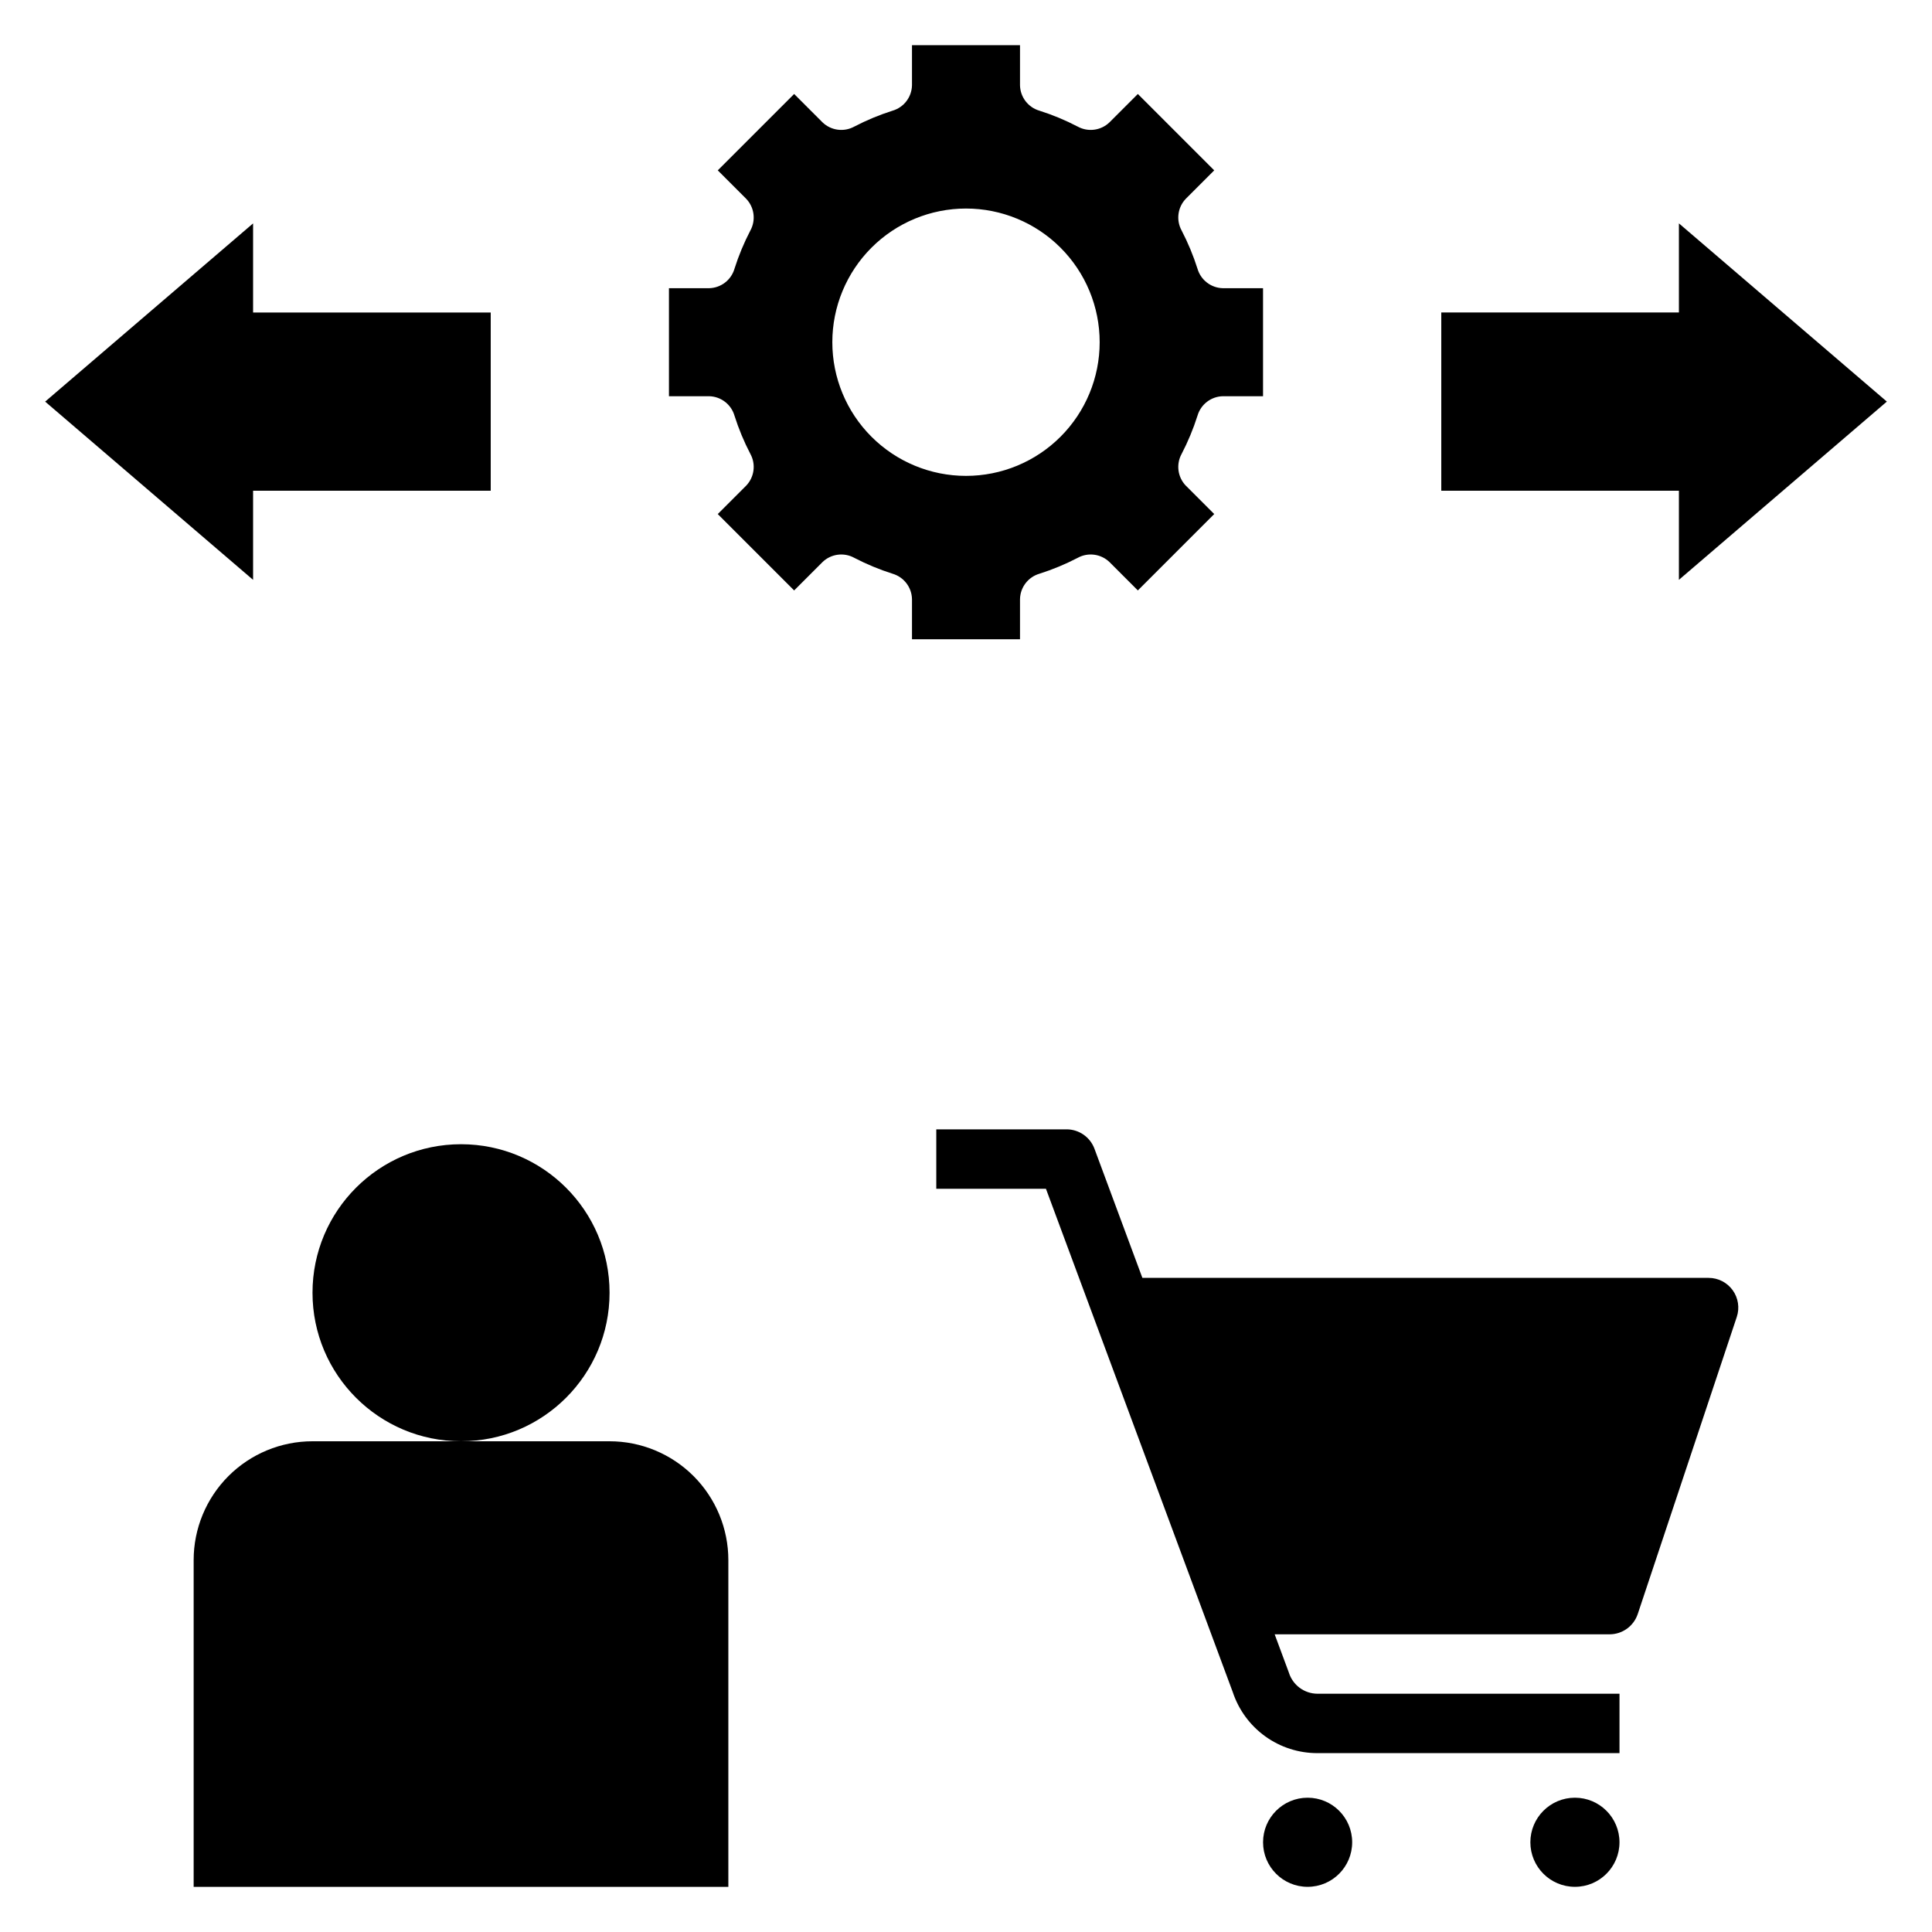
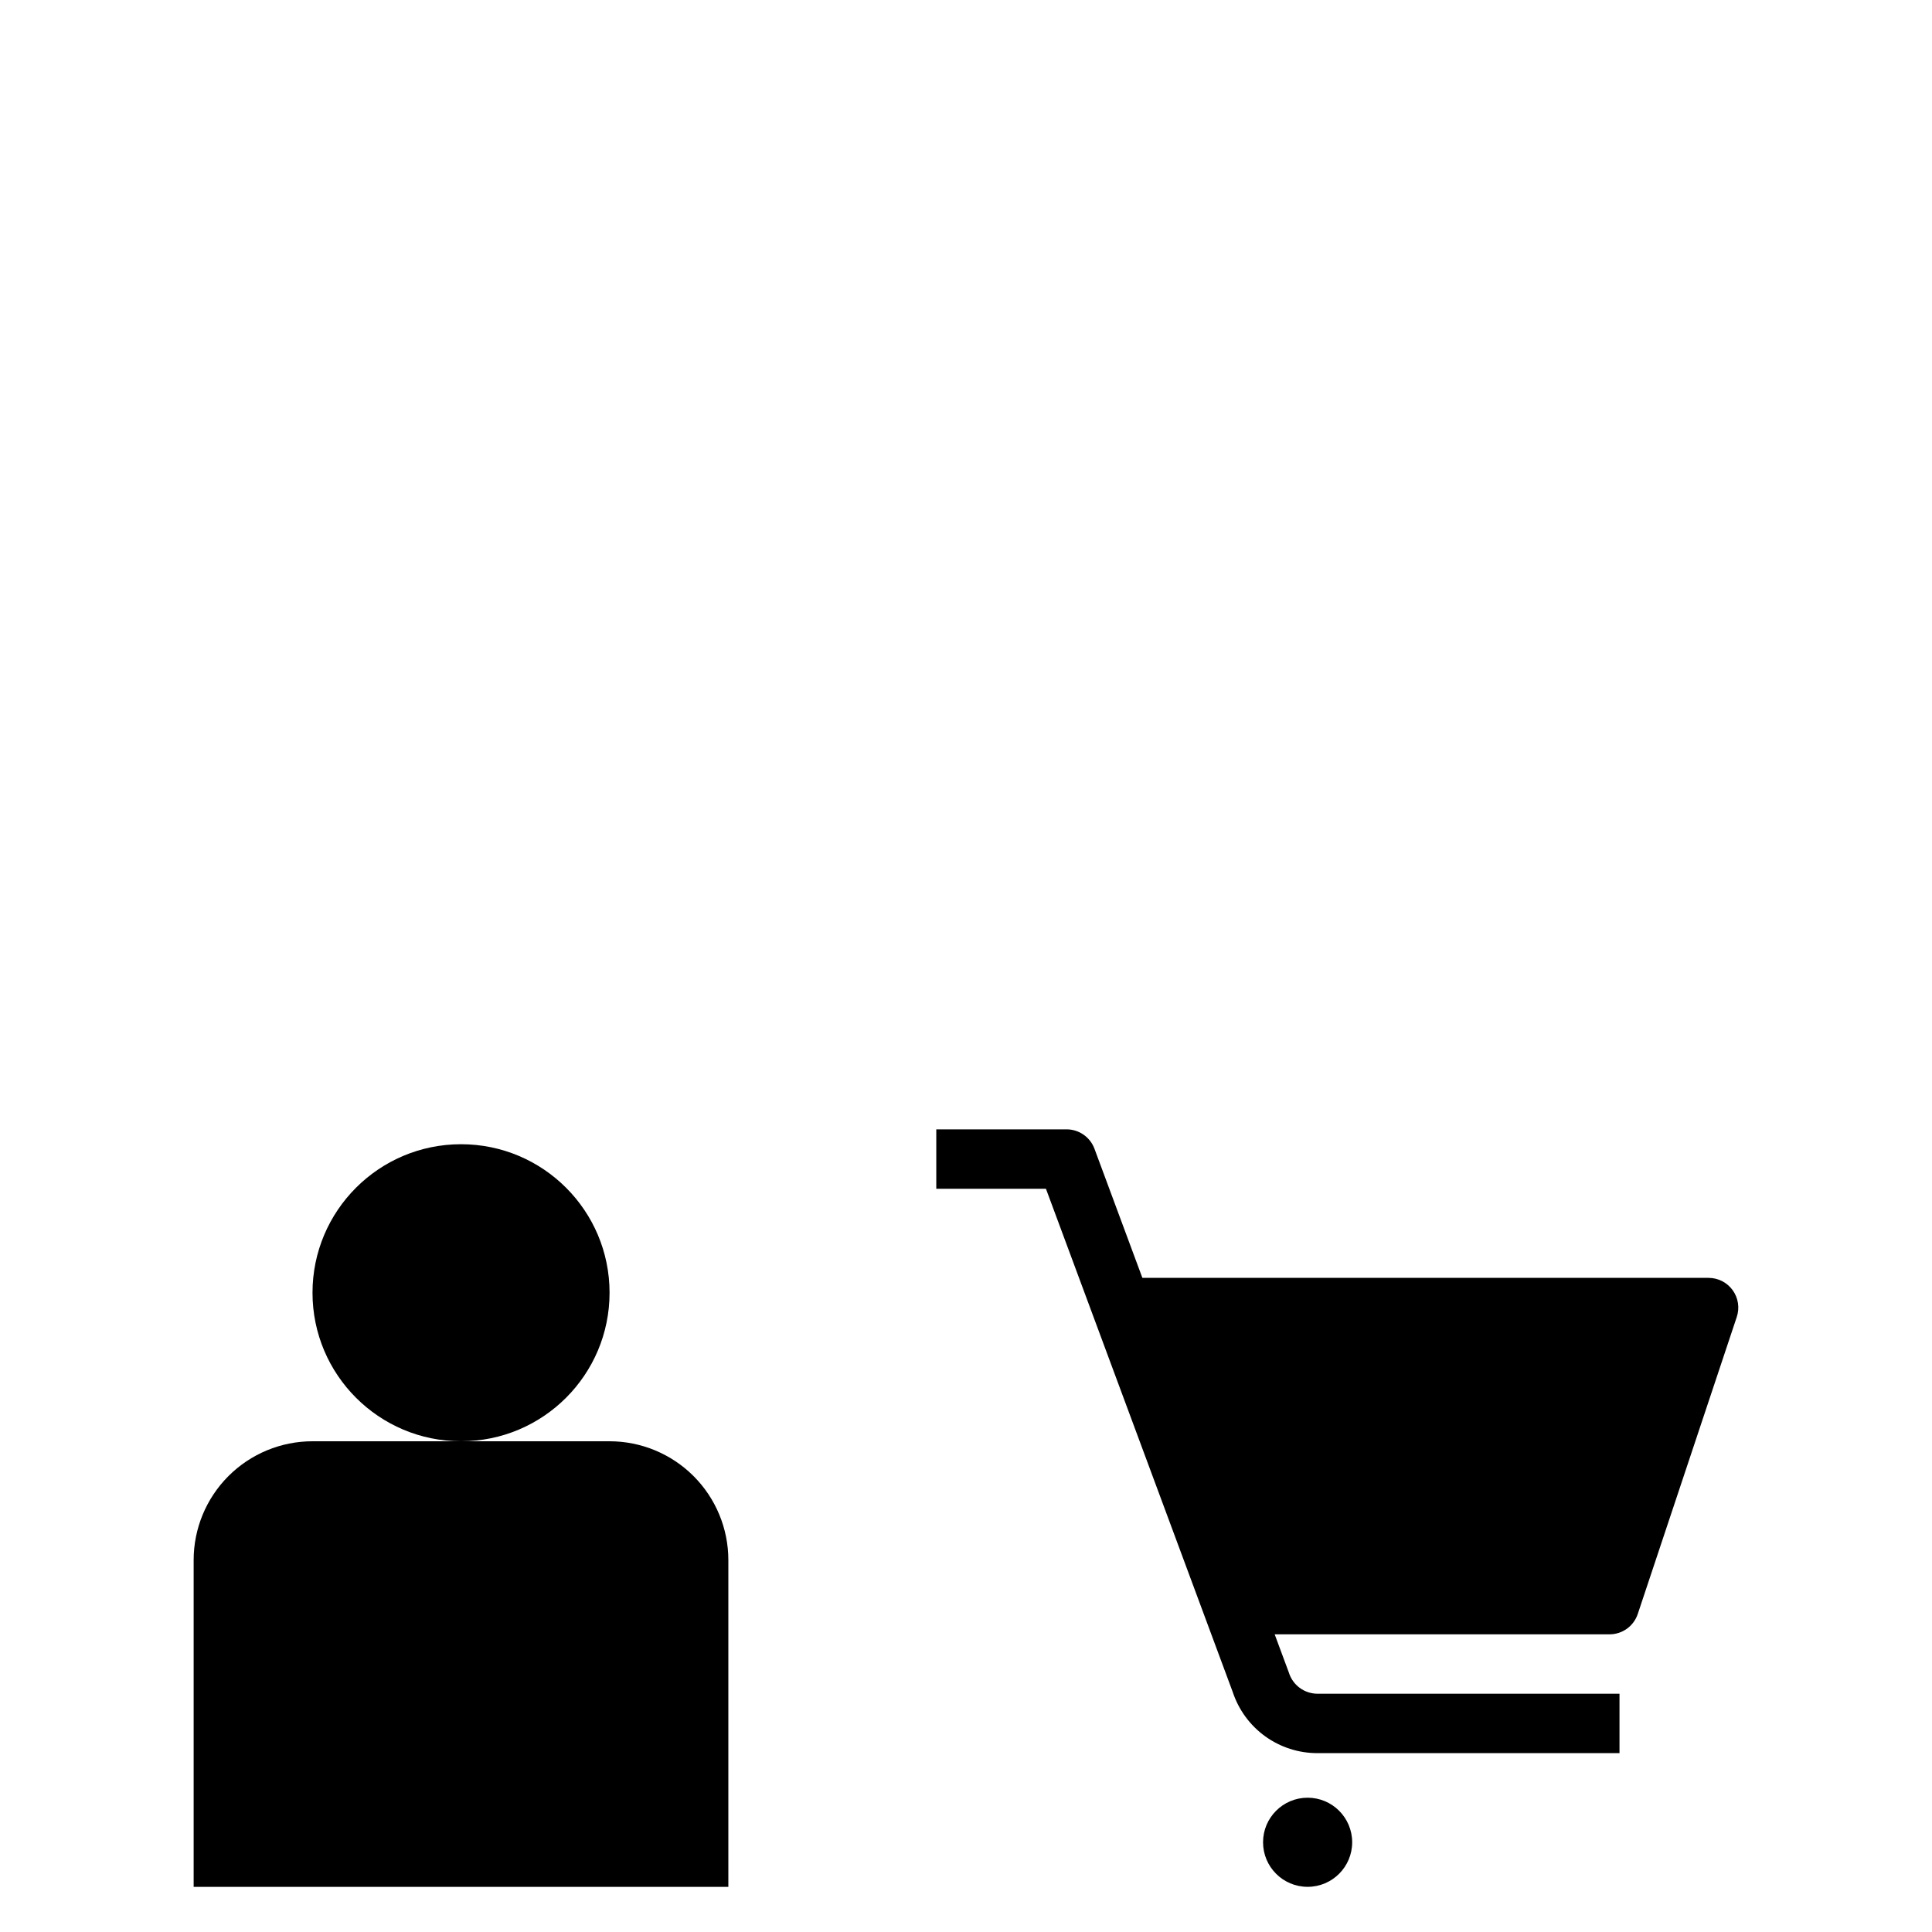
<svg xmlns="http://www.w3.org/2000/svg" fill="#000000" width="800px" height="800px" version="1.1" viewBox="144 144 512 512">
  <g>
-     <path d="m338.65 215.21c-0.875 3.016-3.617 5.113-6.762 5.168h-10.609v28.625h10.609c3.144 0.051 5.887 2.148 6.762 5.168 1.105 3.481 2.512 6.863 4.199 10.105 1.52 2.758 1.062 6.184-1.125 8.449l-7.508 7.508 20.242 20.242 7.508-7.508v-0.004c2.262-2.188 5.688-2.644 8.445-1.121 3.242 1.684 6.625 3.09 10.109 4.195 3.016 0.879 5.113 3.617 5.168 6.762v10.609h28.625v-10.609c0.051-3.144 2.148-5.883 5.168-6.762 3.481-1.105 6.863-2.512 10.105-4.195 2.758-1.523 6.184-1.066 8.449 1.121l7.508 7.508 20.242-20.242-7.508-7.508-0.004 0.004c-2.188-2.266-2.644-5.691-1.121-8.449 1.684-3.242 3.09-6.625 4.195-10.105 0.879-3.019 3.617-5.117 6.762-5.168h10.609v-28.625h-10.609c-3.144-0.055-5.883-2.152-6.762-5.168-1.105-3.484-2.512-6.867-4.195-10.109-1.523-2.758-1.066-6.184 1.121-8.445l7.508-7.508-20.238-20.242-7.508 7.508c-2.266 2.188-5.691 2.644-8.449 1.125-3.242-1.688-6.625-3.094-10.105-4.199-3.019-0.875-5.117-3.617-5.168-6.762v-10.609h-28.625v10.609c-0.055 3.144-2.152 5.887-5.168 6.762-3.484 1.105-6.867 2.512-10.109 4.199-2.758 1.52-6.184 1.062-8.445-1.125l-7.508-7.508-20.242 20.242 7.508 7.508c2.188 2.262 2.644 5.688 1.125 8.445-1.688 3.242-3.094 6.625-4.199 10.109zm61.352-15.945c9.395 0 18.402 3.731 25.047 10.375s10.375 15.652 10.375 25.051c0 9.395-3.731 18.402-10.375 25.047s-15.652 10.375-25.047 10.375c-9.398 0-18.406-3.731-25.051-10.375s-10.375-15.652-10.375-25.047c0-9.398 3.731-18.406 10.375-25.051s15.652-10.375 25.051-10.375z" />
-     <path d="m588.93 226.81h-62.977v47.234h62.977v23.617l55.105-47.234-55.105-47.23z" />
-     <path d="m211.07 274.05h62.977v-47.234h-62.977v-23.613l-55.105 47.23 55.105 47.234z" />
    <path d="m305.54 486.59c0 21.738-17.625 39.359-39.359 39.359-21.738 0-39.363-17.621-39.363-39.359 0-21.738 17.625-39.359 39.363-39.359 21.734 0 39.359 17.621 39.359 39.359" />
    <path d="m195.32 557.44v86.594h141.7v-86.594c0-8.352-3.32-16.359-9.223-22.266-5.906-5.902-13.914-9.223-22.266-9.223h-78.723c-8.352 0-16.359 3.32-22.266 9.223-5.902 5.906-9.223 13.914-9.223 22.266z" />
    <path d="m578.02 571.73 26.242-78.719c0.801-2.398 0.398-5.039-1.082-7.094-1.48-2.051-3.856-3.266-6.387-3.266h-150.05l-12.703-34.23c-1.148-3.082-4.09-5.129-7.379-5.133h-34.535v15.742h29.059l49.52 133.42v0.004c1.566 4.703 4.57 8.797 8.594 11.695s8.855 4.453 13.812 4.449h80.074v-15.742h-80.074c-3.481-0.027-6.539-2.309-7.559-5.637l-3.75-10.109h88.754c3.387 0 6.394-2.168 7.465-5.383z" />
    <path d="m502.34 632.22c0 6.523-5.289 11.809-11.809 11.809-6.523 0-11.809-5.285-11.809-11.809 0-6.519 5.285-11.809 11.809-11.809 6.519 0 11.809 5.289 11.809 11.809" />
-     <path d="m573.18 632.22c0 6.523-5.289 11.809-11.809 11.809s-11.809-5.285-11.809-11.809c0-6.519 5.289-11.809 11.809-11.809s11.809 5.289 11.809 11.809" />
  </g>
</svg>